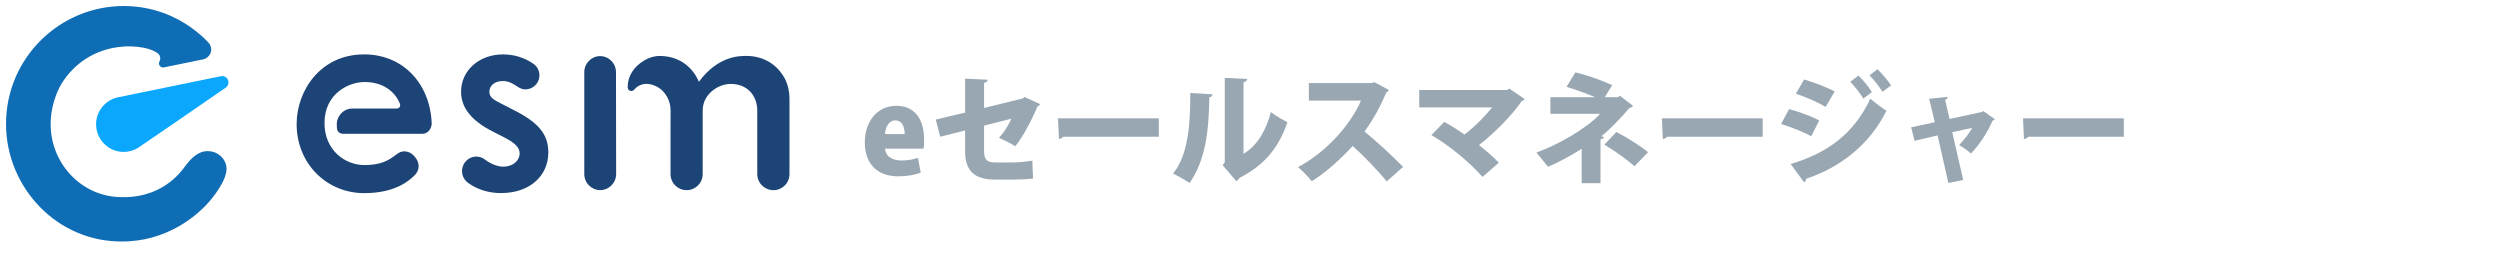
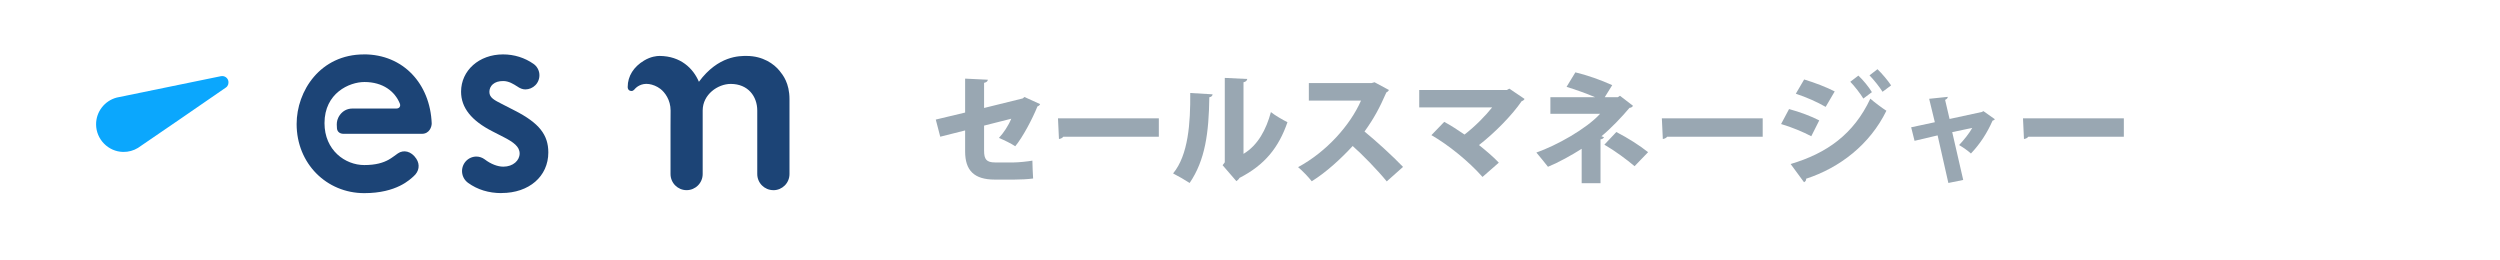
<svg xmlns="http://www.w3.org/2000/svg" width="414" height="43" viewBox="0 0 414 43" fill="none">
  <path d="M128.064 31.489C126.594 31.489 125.402 30.294 125.402 28.819V18.301C125.402 15.96 123.876 13.897 121.009 13.897C118.872 13.897 116.364 15.644 116.364 18.301V20.959V28.819C116.364 30.294 115.172 31.489 113.701 31.489C112.231 31.489 111.039 30.294 111.039 28.819V20.959C111.039 19.843 111.051 19.082 111.051 18.301C111.051 16.529 110.081 15.266 109.353 14.714C108.753 14.262 108.099 14.015 107.499 13.922C106.153 13.717 105.356 14.492 105.195 14.659C105.17 14.684 105.065 14.807 105.016 14.857C104.911 14.969 104.763 15.061 104.602 15.068C104.287 15.08 103.947 14.894 103.947 14.405C103.947 12.584 104.96 11.047 106.653 10.032C107.771 9.356 108.784 9.257 109.254 9.263C112.713 9.294 114.795 11.32 115.74 13.544C118.946 9.201 122.492 9.263 123.635 9.263C126.334 9.263 128.175 10.589 129.096 11.729C129.639 12.404 130.739 13.748 130.739 16.418V28.825C130.739 30.3 129.547 31.495 128.076 31.495L128.064 31.489Z" fill="#1C4476" />
-   <path d="M99.395 31.483C97.937 31.483 96.757 30.287 96.757 28.813V11.952C96.757 10.484 97.937 9.294 99.382 9.294C100.828 9.294 102.008 10.49 102.008 11.952L102.032 28.813C102.032 30.287 100.846 31.483 99.395 31.483Z" fill="#1C4476" />
  <path d="M83.049 31.978C80.936 31.978 79.077 31.408 77.52 30.287C76.958 29.884 76.594 29.259 76.525 28.571C76.458 27.89 76.68 27.215 77.137 26.707C77.588 26.211 78.231 25.926 78.898 25.926C79.386 25.926 79.88 26.1 80.275 26.397C81.294 27.177 82.425 27.599 83.345 27.599C84.983 27.599 86.051 26.564 86.051 25.418C86.051 24.272 85.013 23.535 83.457 22.73L81.573 21.764C78.058 19.98 76.353 17.83 76.353 15.185C76.353 11.667 79.342 9.009 83.302 9.009C85.143 9.009 86.891 9.554 88.355 10.583C88.905 10.967 89.257 11.58 89.319 12.255C89.381 12.943 89.14 13.618 88.658 14.107C88.219 14.553 87.614 14.807 86.996 14.807C86.564 14.807 86.156 14.64 85.792 14.405C84.964 13.86 84.241 13.438 83.376 13.42C81.801 13.389 81.041 14.256 81.041 15.222C81.041 16.189 81.894 16.591 83.098 17.211L85.285 18.332C89.251 20.364 90.802 22.302 90.802 25.245C90.802 29.203 87.614 31.966 83.055 31.966L83.049 31.978Z" fill="#1C4476" />
  <path d="M60.266 9.01C53.032 9.01 49.122 15.068 49.122 20.537C49.122 27.104 54.095 31.985 60.322 31.985C65.721 31.985 67.926 29.686 68.495 29.191C69.403 28.398 69.588 27.277 68.946 26.292C68.099 24.997 66.814 24.768 65.894 25.4C65.338 25.784 64.918 26.137 64.35 26.453C63.466 26.942 62.255 27.333 60.322 27.333C57.165 27.333 53.737 24.886 53.737 20.389C53.737 15.415 57.851 13.581 60.346 13.581C63.435 13.581 65.4 15.148 66.215 17.155C66.376 17.552 66.178 17.96 65.659 17.973H58.388C57.456 17.973 56.813 18.382 56.356 18.945C56.059 19.317 55.936 19.664 55.874 19.862C55.726 20.345 55.769 20.897 55.8 21.262C55.862 21.906 56.374 22.16 56.893 22.16H69.897C71.108 22.142 71.491 21.014 71.491 20.438C71.237 13.885 66.783 9.003 60.272 9.003L60.266 9.01Z" fill="#1C4476" />
  <path d="M19.304 16.17H19.291C17.339 16.697 15.9 18.487 15.912 20.612C15.925 23.071 17.926 25.109 20.378 25.158C21.28 25.177 22.127 24.935 22.843 24.496C22.93 24.446 36.434 15.204 37.422 14.486C37.805 14.207 37.867 13.798 37.824 13.476C37.756 12.943 37.224 12.485 36.557 12.621C35.26 12.887 19.409 16.139 19.297 16.164L19.304 16.17Z" fill="#0BA7FD" />
-   <path d="M37.484 27.555C37.274 26.329 36.446 25.685 35.902 25.387C35.414 25.121 34.166 24.725 32.925 25.387C32.35 25.691 31.695 26.131 30.639 27.549C29.984 28.429 26.673 33.211 19.161 32.598C12.755 32.071 7.758 26.137 8.45 19.298C8.629 17.52 9.228 15.396 10.284 13.717C12.063 10.886 15.393 8.074 20.428 7.709C21.972 7.597 23.591 7.783 24.666 8.124C25.32 8.328 25.876 8.644 26.093 8.799C26.296 8.947 26.457 9.177 26.513 9.437C26.562 9.672 26.544 9.914 26.42 10.149C26.414 10.168 26.309 10.329 26.327 10.552C26.346 10.744 26.445 10.967 26.655 11.085C26.766 11.146 26.982 11.196 27.143 11.159C27.421 11.103 29.688 10.645 30.176 10.539C31.961 10.174 33.648 9.827 33.648 9.827C34.253 9.691 34.63 9.276 34.828 8.885C35.05 8.427 35.068 7.653 34.531 7.064C33.771 6.234 32.968 5.571 32.635 5.305C30.046 3.224 26.71 1.558 22.59 1.111C11.872 -0.047 2.198 7.758 1.099 18.53C0.011 29.191 7.789 38.996 18.439 39.919C26.426 40.613 31.961 36.42 34.574 33.477C35.007 32.994 37.854 29.668 37.484 27.555Z" fill="#0F6DB5" />
  <path d="M335.168 23.02L335.008 19.6H351.708V22.64H335.888C335.748 22.84 335.468 22.98 335.168 23.02Z" fill="#99A7B2" />
  <path d="M328.448 18.4L330.348 19.74C330.248 19.88 330.128 19.94 329.968 19.98C329.068 22.02 327.928 23.8 326.388 25.42C325.908 24.98 325.088 24.4 324.428 24.02C325.188 23.22 326.128 22.06 326.608 21.18L323.288 21.88L325.108 29.8L322.648 30.3L320.868 22.42L317.048 23.32L316.488 21.08L320.408 20.24L319.468 16.36L322.548 16.04C322.548 16.28 322.348 16.42 322.108 16.54L322.848 19.7L328.208 18.54L328.448 18.4Z" fill="#99A7B2" />
  <path d="M309.588 12.48L310.908 11.46C311.688 12.2 312.668 13.38 313.168 14.14L311.748 15.2C311.288 14.44 310.248 13.14 309.588 12.48ZM306.408 13.54L307.748 12.52C308.528 13.24 309.488 14.42 309.988 15.26L308.568 16.32C308.148 15.6 307.048 14.18 306.408 13.54ZM297.388 15.52L298.768 13.16C300.548 13.7 302.428 14.42 303.828 15.14L302.328 17.7C300.908 16.88 299.148 16.1 297.388 15.52ZM298.748 30.18L296.528 27.16C302.488 25.4 306.968 22.24 309.728 16.34C310.328 16.88 311.748 17.94 312.388 18.34C309.648 23.94 304.668 27.78 299.088 29.6C299.128 29.8 299.028 30.04 298.748 30.18ZM294.948 20.54L296.268 18.06C298.048 18.54 299.968 19.26 301.268 19.94L299.948 22.56C298.668 21.88 296.668 21.04 294.948 20.54Z" fill="#99A7B2" />
  <path d="M275.363 23.02L275.203 19.6H291.903V22.64H276.083C275.943 22.84 275.663 22.98 275.363 23.02Z" fill="#99A7B2" />
  <path d="M267.904 16.1L268.264 15.86L270.424 17.52C270.324 17.7 270.144 17.84 269.844 17.86C268.624 19.32 266.784 21.26 265.204 22.56L265.624 22.72C265.524 22.9 265.384 23.04 265.044 23.08V30.34H261.924V24.64C260.304 25.68 258.104 26.9 256.344 27.62C256.244 27.48 254.584 25.42 254.424 25.26C257.744 24.1 262.684 21.36 264.984 18.84H256.744V16.1H264.164C262.684 15.46 260.824 14.82 259.424 14.38L260.884 11.98C262.764 12.42 265.144 13.26 266.984 14.1L265.744 16.1H267.904ZM272.924 25.2L270.684 27.52C269.364 26.4 267.444 24.98 265.684 23.96L267.664 21.86C269.664 22.9 271.484 24.06 272.924 25.2Z" fill="#99A7B2" />
  <path d="M249.943 14.68L252.463 16.38C252.383 16.56 252.223 16.68 251.983 16.76C250.403 19.08 247.483 22.04 244.923 24.02C245.923 24.82 247.403 26.06 248.203 26.94L245.503 29.3C243.223 26.72 239.863 24 237.043 22.38L239.163 20.18C240.263 20.76 241.463 21.56 242.523 22.28C244.323 20.9 246.083 19.08 247.103 17.78H235.023V14.9H249.543L249.943 14.68Z" fill="#99A7B2" />
  <path d="M227.624 13.62L230.004 14.9C229.924 15.08 229.764 15.22 229.584 15.3C228.444 17.9 227.544 19.58 225.964 21.78C227.824 23.3 230.604 25.82 232.344 27.64L229.644 30.04C228.204 28.26 225.504 25.48 224.004 24.18C222.064 26.28 219.664 28.5 217.224 30.02C216.724 29.36 215.644 28.24 214.964 27.68C219.664 25.14 223.584 20.76 225.384 16.66H216.744V13.76H227.124L227.624 13.62Z" fill="#99A7B2" />
  <path d="M205.924 13.62V25.48C208.304 24.06 209.684 21.46 210.464 18.56C211.084 19.08 212.484 19.88 213.204 20.24C211.764 24.4 209.484 27.3 205.264 29.46C205.144 29.68 204.924 29.88 204.744 30L202.464 27.36L202.824 26.88V12.9L206.544 13.08C206.504 13.32 206.344 13.54 205.924 13.62ZM197.104 15.4L200.804 15.62C200.784 15.86 200.604 16.06 200.264 16.1C200.184 22 199.584 26.52 197.004 30.3C196.304 29.84 195.124 29.16 194.264 28.72C196.784 25.68 197.144 20.4 197.104 15.4Z" fill="#99A7B2" />
  <path d="M175.363 23.02L175.203 19.6H191.903V22.64H176.083C175.943 22.84 175.663 22.98 175.363 23.02Z" fill="#99A7B2" />
  <path d="M169.644 16.06L172.244 17.24C172.184 17.4 172.024 17.54 171.804 17.62C170.944 19.74 169.364 22.72 168.124 24.22C167.444 23.76 166.324 23.22 165.424 22.84C166.184 22.02 167.004 20.8 167.464 19.66L162.964 20.8V24.96C162.964 26.38 163.364 26.9 164.784 26.9H167.884C168.624 26.9 170.204 26.74 170.964 26.6C170.984 27.48 171.024 28.74 171.084 29.56C170.264 29.68 168.864 29.74 167.944 29.74H164.744C161.304 29.74 159.824 28.22 159.824 25.08V21.6L155.704 22.64L154.964 19.8L159.824 18.64V13.02L163.584 13.2C163.564 13.48 163.324 13.64 162.964 13.72V17.88L169.364 16.3L169.644 16.06Z" fill="#99A7B2" />
-   <path d="M152.012 26.14L152.472 28.58C151.432 29 150.092 29.2 148.752 29.2C145.212 29.2 143.212 27.08 143.212 23.56C143.212 20.34 145.092 17.52 148.452 17.52C151.132 17.52 153.032 19.32 153.032 23.14C153.032 23.68 153.012 24.24 152.932 24.62H146.572C146.652 25.96 147.852 26.58 149.312 26.58C150.332 26.58 151.212 26.4 152.012 26.14ZM146.552 22.2H149.812C149.812 21.2 149.492 19.94 148.272 19.94C147.072 19.94 146.612 21.26 146.552 22.2Z" fill="#99A7B2" />
</svg>